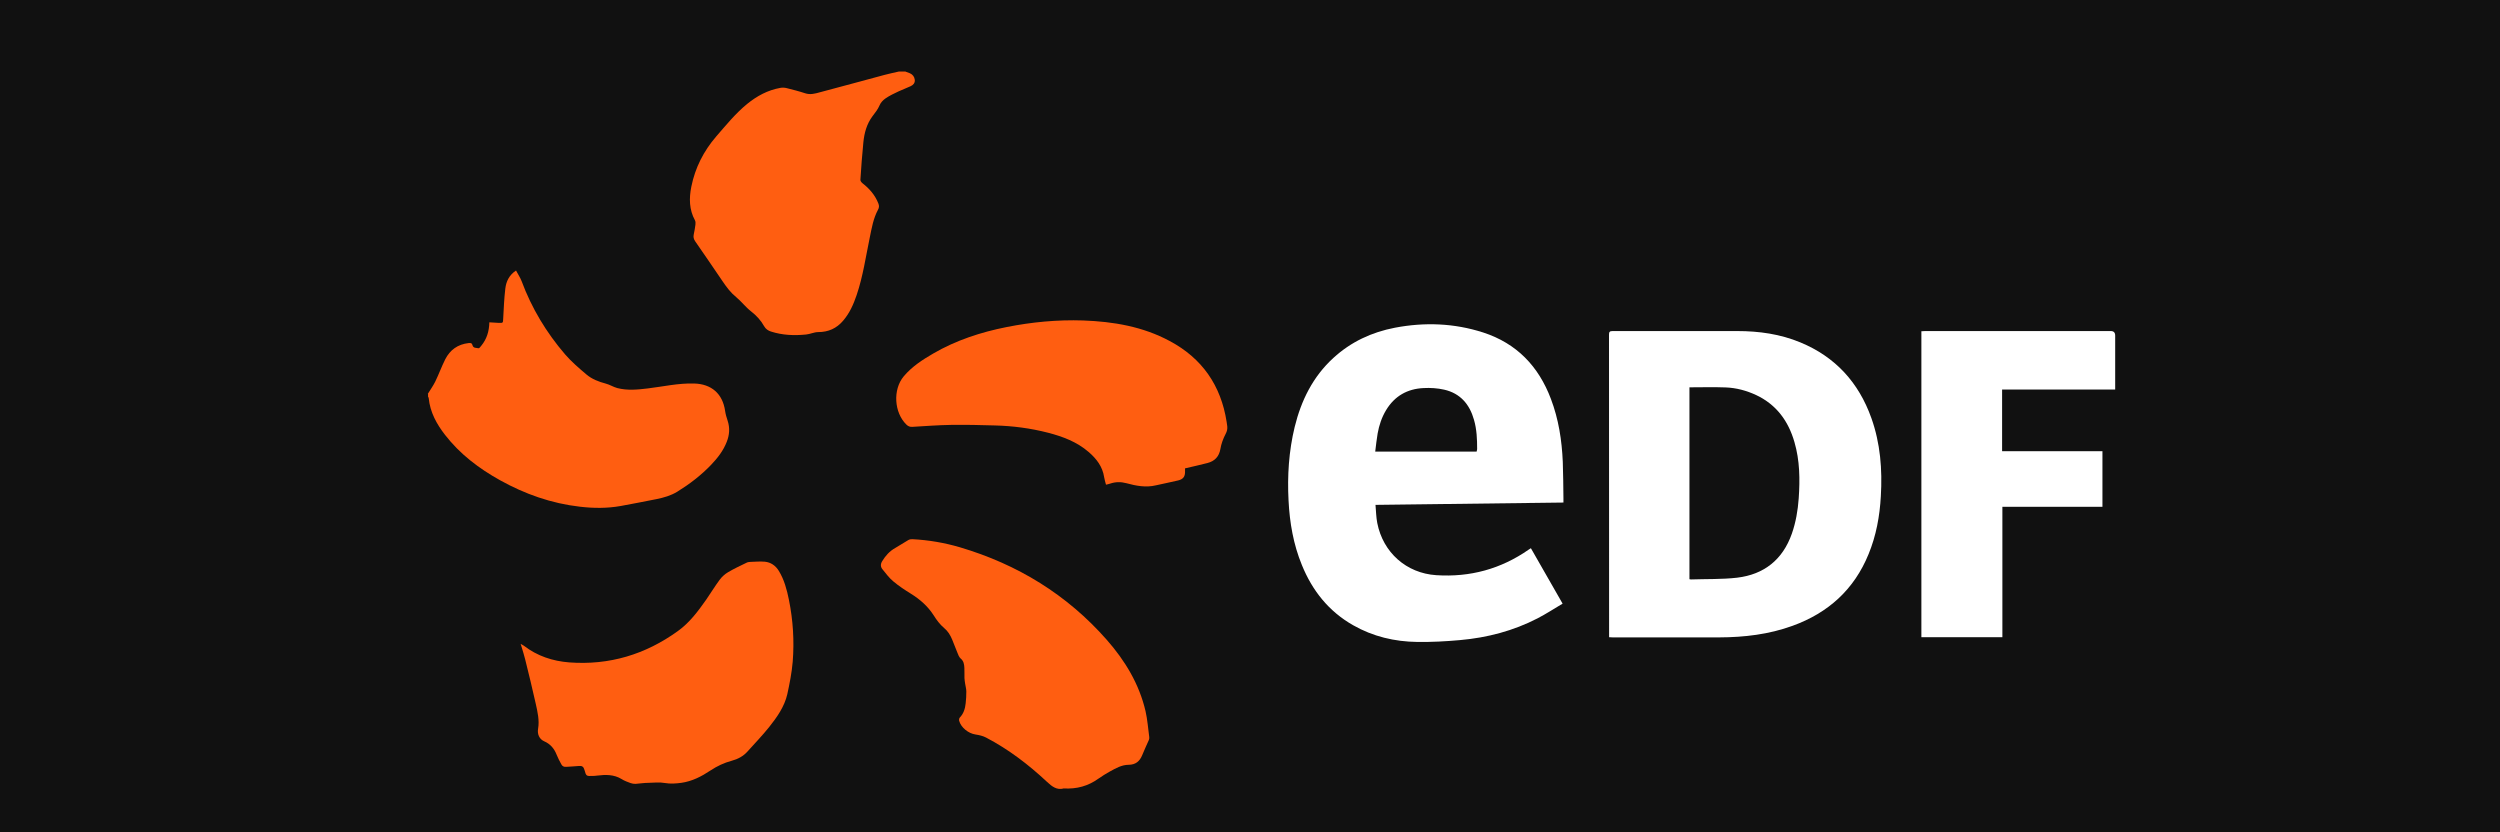
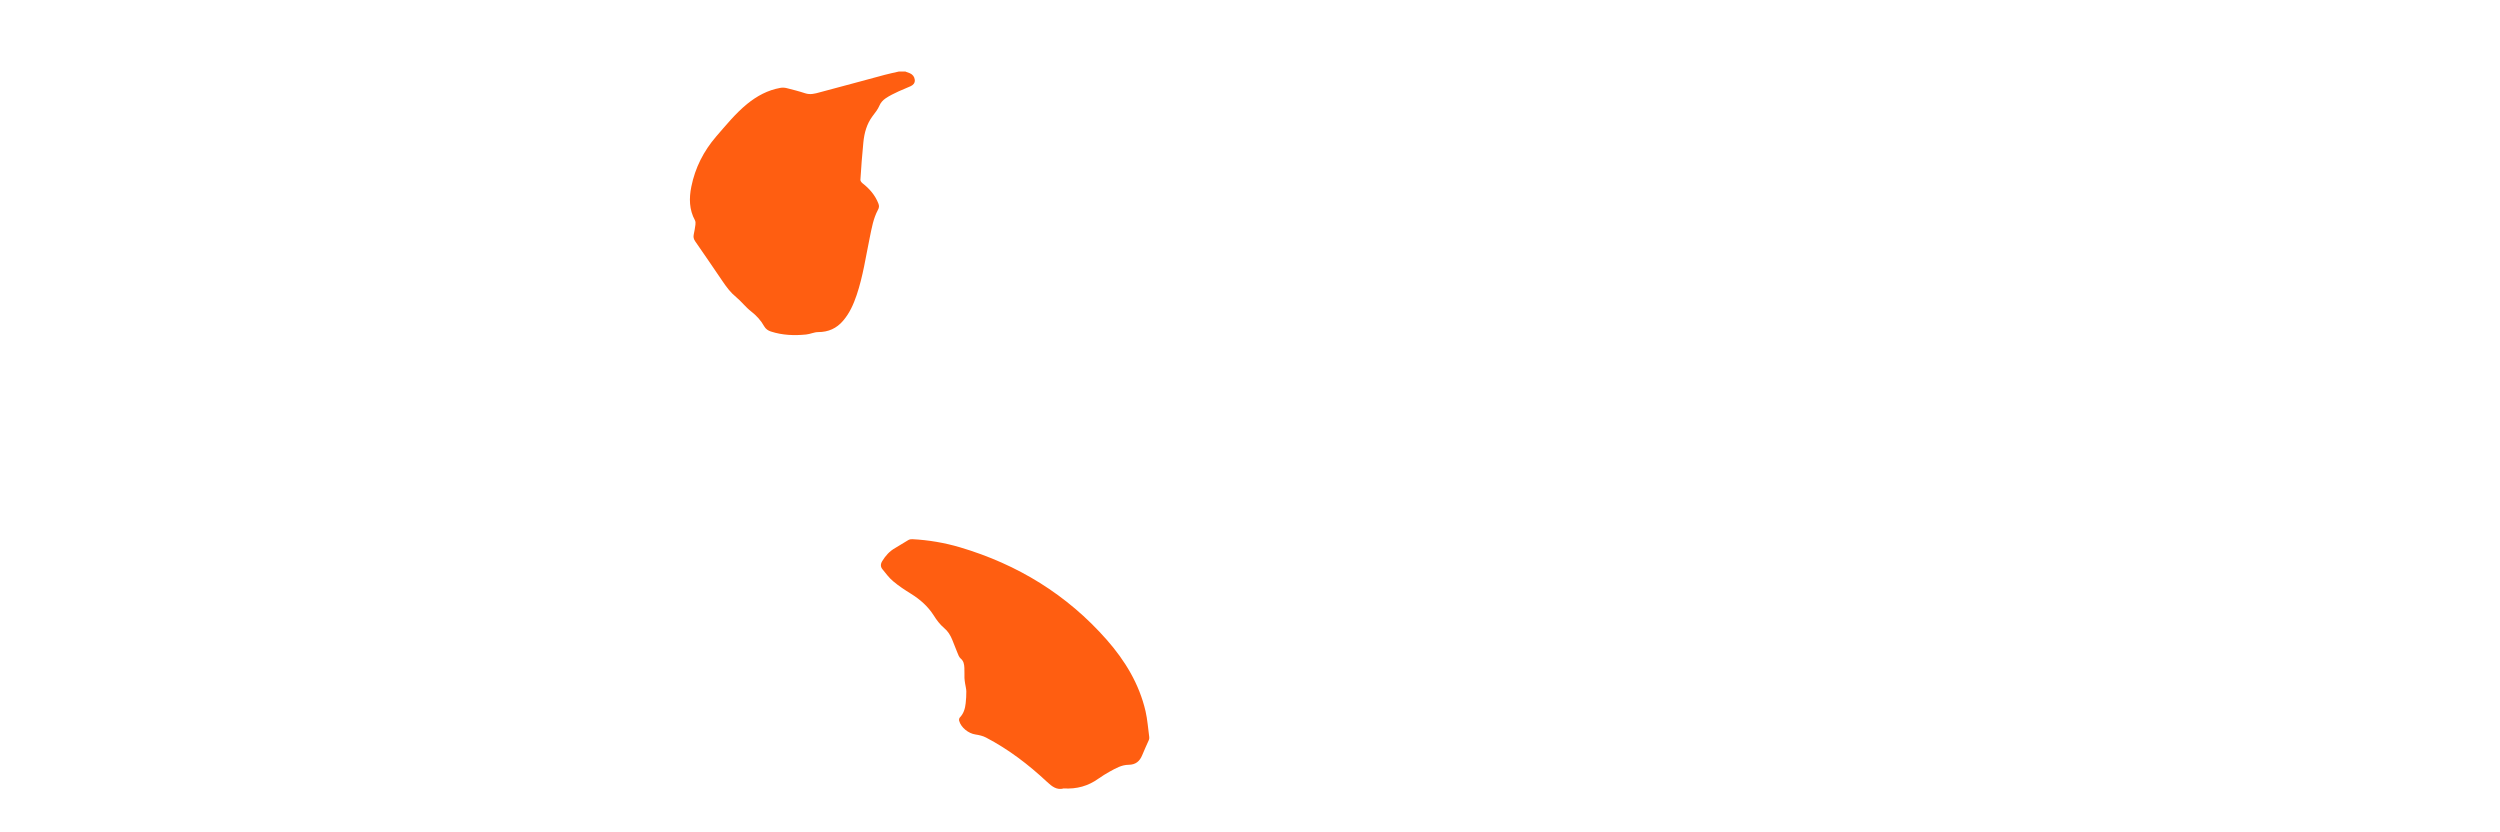
<svg xmlns="http://www.w3.org/2000/svg" id="Layer_2" data-name="Layer 2" viewBox="0 0 268.83 89.48">
  <defs>
    <style>
      .cls-1 {
        fill: #fff;
      }

      .cls-2 {
        fill: #ff5e11;
      }

      .cls-3 {
        fill: #111;
      }
    </style>
  </defs>
  <g id="Layer_1-2" data-name="Layer 1">
    <g>
-       <rect class="cls-3" width="268.83" height="89.48" />
      <g id="Zf2yBt">
        <g>
-           <path class="cls-2" d="m46,42.36c.27-.44.57-.86.8-1.32.38-.78.68-1.61,1.07-2.39.52-1.03,1.36-1.63,2.53-1.76.22-.02.35,0,.4.21.09.37.42.29.66.35.07.02.21-.17.3-.28.58-.71.84-1.54.86-2.51.34.02.66.05.99.06.49.02.48.01.5-.46.06-1.08.1-2.17.23-3.24.09-.75.4-1.43,1.15-1.93.2.39.45.75.6,1.14,1.08,2.91,2.66,5.53,4.67,7.87.68.79,1.49,1.48,2.29,2.16.6.51,1.33.79,2.09.99.43.11.82.37,1.24.48,1.08.28,2.18.17,3.27.04,1.66-.2,3.3-.58,4.99-.53,1.86.05,3.06,1.09,3.33,2.93.05.37.16.73.28,1.09.25.77.19,1.51-.1,2.25-.37.95-.98,1.74-1.68,2.47-1.08,1.13-2.32,2.08-3.65,2.9-.69.42-1.44.63-2.22.79-1.28.25-2.56.51-3.85.74-1.45.26-2.91.25-4.37.08-3.08-.35-5.94-1.36-8.63-2.86-2.26-1.26-4.29-2.8-5.89-4.86-.91-1.17-1.61-2.44-1.76-3.95,0-.06-.04-.11-.07-.16,0-.09,0-.19,0-.28Z" />
          <path class="cls-2" d="m97.39,7.71c.15.06.31.11.46.17.3.14.48.37.52.71.03.33-.16.54-.43.67-.42.2-.87.36-1.3.56-.49.23-.98.46-1.43.77-.26.18-.51.45-.63.74-.19.45-.48.8-.76,1.17-.62.83-.88,1.8-.98,2.8-.14,1.35-.23,2.7-.32,4.05,0,.11.12.27.22.35.76.59,1.37,1.29,1.72,2.2.09.23.08.43-.05.66-.5.93-.67,1.95-.88,2.97-.43,2.07-.73,4.18-1.41,6.19-.34,1-.76,1.96-1.46,2.77-.7.82-1.58,1.22-2.68,1.22-.43,0-.86.22-1.3.26-1.28.13-2.54.08-3.78-.32-.31-.1-.56-.27-.73-.57-.35-.63-.83-1.15-1.41-1.6-.58-.45-1.04-1.07-1.61-1.54-.58-.47-1.01-1.05-1.42-1.65-.99-1.46-1.98-2.91-2.98-4.35-.16-.23-.21-.46-.15-.73.07-.35.14-.69.18-1.04.02-.16.02-.35-.05-.48-.63-1.15-.64-2.38-.39-3.62.41-2.03,1.32-3.82,2.67-5.39,1.06-1.22,2.08-2.48,3.34-3.51,1.05-.85,2.21-1.48,3.56-1.72.21-.04.45-.03.66.02.67.17,1.35.34,2.01.56.55.18,1.06.04,1.56-.1,2.33-.61,4.66-1.26,6.99-1.88.51-.14,1.03-.24,1.54-.36.24,0,.47,0,.71,0Z" />
          <path class="cls-1" d="m168.12,54.04c-6.74.08-13.43.17-20.21.25.06.7.07,1.33.19,1.95.62,3.17,3.13,5.4,6.34,5.61,3.64.24,6.97-.67,9.96-2.76.06-.04.12-.07.22-.14,1.13,1.97,2.25,3.93,3.41,5.96-.91.54-1.78,1.11-2.69,1.58-2.61,1.35-5.41,2.08-8.33,2.34-1.53.14-3.07.22-4.6.2-2.44-.03-4.77-.58-6.91-1.8-2.62-1.49-4.39-3.72-5.51-6.48-.91-2.22-1.31-4.54-1.43-6.93-.14-2.67.03-5.31.66-7.91.7-2.85,1.96-5.41,4.16-7.42,1.89-1.73,4.12-2.77,6.62-3.25,3.2-.61,6.37-.49,9.48.51,3.61,1.17,5.97,3.64,7.29,7.14.83,2.18,1.18,4.46,1.28,6.78.05,1.31.05,2.62.07,3.93,0,.13,0,.25,0,.42Zm-9.33-5.5c.02-.12.05-.19.05-.25,0-1.06-.04-2.12-.34-3.15-.47-1.67-1.48-2.85-3.21-3.24-.71-.16-1.48-.21-2.21-.17-1.74.08-3.11.85-4.03,2.37-.47.78-.75,1.62-.91,2.51-.11.62-.17,1.25-.26,1.95h10.9Z" />
          <path class="cls-1" d="m173.03,68.53c0-.27,0-.5,0-.73,0-10.6,0-21.21-.01-31.81,0-.28.06-.39.37-.39,4.48,0,8.95,0,13.43,0,2.33,0,4.61.32,6.78,1.22,3.77,1.56,6.27,4.32,7.63,8.13.97,2.72,1.19,5.54,1.02,8.41-.12,2.15-.5,4.24-1.32,6.23-1.55,3.8-4.33,6.31-8.16,7.7-2.55.93-5.2,1.24-7.9,1.25-3.82.01-7.63,0-11.45,0-.13,0-.25-.01-.4-.02Zm8.64-6.25c.06.01.1.03.15.03,1.66-.06,3.34,0,4.98-.19,2.9-.35,4.9-1.94,5.88-4.73.43-1.23.65-2.51.74-3.81.14-2.03.12-4.06-.46-6.04-.65-2.26-1.93-4.02-4.1-5.05-1.05-.49-2.16-.79-3.31-.83-1.28-.05-2.57-.01-3.88-.01v20.64Z" />
          <path class="cls-1" d="m215.32,54.5v14.02h-8.71v-32.9c.15,0,.28-.02.42-.02,6.65,0,13.3,0,19.95,0q.47,0,.47.49c0,1.81,0,3.61,0,5.42,0,.13,0,.26,0,.38h-12.16v6.63h10.79v5.98h-10.77Z" />
-           <path class="cls-2" d="m55.99,69.24c.17.09.25.13.32.18,1.45,1.12,3.11,1.67,4.91,1.81,4.31.32,8.19-.86,11.67-3.37,1.26-.9,2.17-2.13,3.05-3.38.49-.71.94-1.45,1.45-2.14.24-.32.56-.61.9-.81.64-.38,1.33-.7,2.01-1.03.12-.06.27-.07.41-.08.51-.02,1.02-.06,1.52-.02.66.06,1.17.42,1.52.99.58.95.86,2.01,1.08,3.09.45,2.21.59,4.45.41,6.69-.1,1.17-.33,2.33-.58,3.48-.31,1.35-1.11,2.47-1.95,3.53-.73.91-1.54,1.75-2.32,2.62-.46.52-1.05.83-1.72,1.01-.82.22-1.56.57-2.27,1.04-.96.64-1.98,1.17-3.14,1.33-.58.08-1.19.12-1.75.02-.61-.11-1.2-.03-1.79-.02-.46,0-.92.08-1.38.11-.17,0-.36-.02-.52-.08-.33-.12-.67-.24-.97-.43-.83-.51-1.72-.49-2.63-.38-.16.02-.33.04-.49.04-.67.02-.7.03-.88-.64-.1-.36-.26-.47-.62-.43-.44.05-.9.05-1.34.09-.25.02-.42-.06-.53-.27-.18-.33-.36-.67-.5-1.02-.26-.67-.68-1.17-1.35-1.46-.52-.23-.75-.77-.65-1.34.16-.93-.06-1.83-.26-2.73-.35-1.59-.74-3.16-1.13-4.74-.1-.41-.23-.81-.35-1.22-.03-.12-.07-.24-.14-.45Z" />
-           <path class="cls-2" d="m127.43,50.34c0,.05,0,.18,0,.31.02.57-.17.87-.73,1.01-.8.2-1.61.34-2.41.53-1.08.26-2.14.05-3.17-.23-.6-.16-1.16-.15-1.73.04-.14.05-.29.08-.46.12-.07-.28-.16-.54-.2-.81-.17-1.14-.83-1.99-1.67-2.71-1.26-1.09-2.79-1.66-4.37-2.07-1.87-.48-3.77-.73-5.7-.78-1.57-.05-3.14-.08-4.71-.06-1.39.02-2.78.13-4.17.21-.26.02-.45-.06-.63-.23-1.34-1.29-1.49-3.78-.3-5.2.88-1.05,2.01-1.78,3.18-2.46,2.45-1.42,5.11-2.29,7.88-2.84,2.72-.54,5.46-.8,8.23-.71,3.25.12,6.41.65,9.31,2.21,3.49,1.86,5.51,4.78,6.12,8.68.03.16.05.33.07.49.03.3-.03.55-.18.83-.26.5-.47,1.06-.56,1.62-.15.83-.62,1.3-1.39,1.5-.77.2-1.54.37-2.39.57Z" />
+           <path class="cls-2" d="m55.99,69.24Z" />
          <path class="cls-2" d="m114.36,84.79c-.71.18-1.22-.19-1.79-.73-1.98-1.85-4.13-3.49-6.54-4.75-.34-.18-.75-.27-1.14-.33-.75-.11-1.55-.74-1.75-1.47-.03-.1,0-.27.06-.34.42-.43.58-.97.64-1.54.05-.42.07-.85.07-1.27,0-.29-.09-.57-.13-.86-.03-.2-.06-.39-.07-.59-.01-.37.01-.73-.01-1.1-.02-.38-.07-.73-.41-1.01-.17-.15-.26-.42-.35-.64-.19-.46-.36-.92-.55-1.38-.2-.48-.45-.9-.87-1.25-.44-.37-.81-.86-1.12-1.36-.63-.98-1.46-1.71-2.44-2.32-.66-.41-1.32-.84-1.91-1.34-.45-.37-.8-.86-1.17-1.31-.2-.25-.21-.54-.02-.85.36-.59.79-1.08,1.4-1.42.48-.27.94-.59,1.42-.86.12-.07.29-.1.43-.09,1.74.09,3.44.38,5.11.87,6.2,1.84,11.52,5.09,15.8,9.96,1.96,2.23,3.48,4.74,4.16,7.66.21.91.27,1.86.4,2.79.01.1,0,.22-.04.31-.24.55-.5,1.09-.72,1.64-.27.66-.71,1.02-1.45,1.03-.76,0-1.4.38-2.04.73-.41.23-.82.48-1.2.75-1.11.8-2.34,1.15-3.78,1.06Z" />
        </g>
      </g>
    </g>
  </g>
</svg>